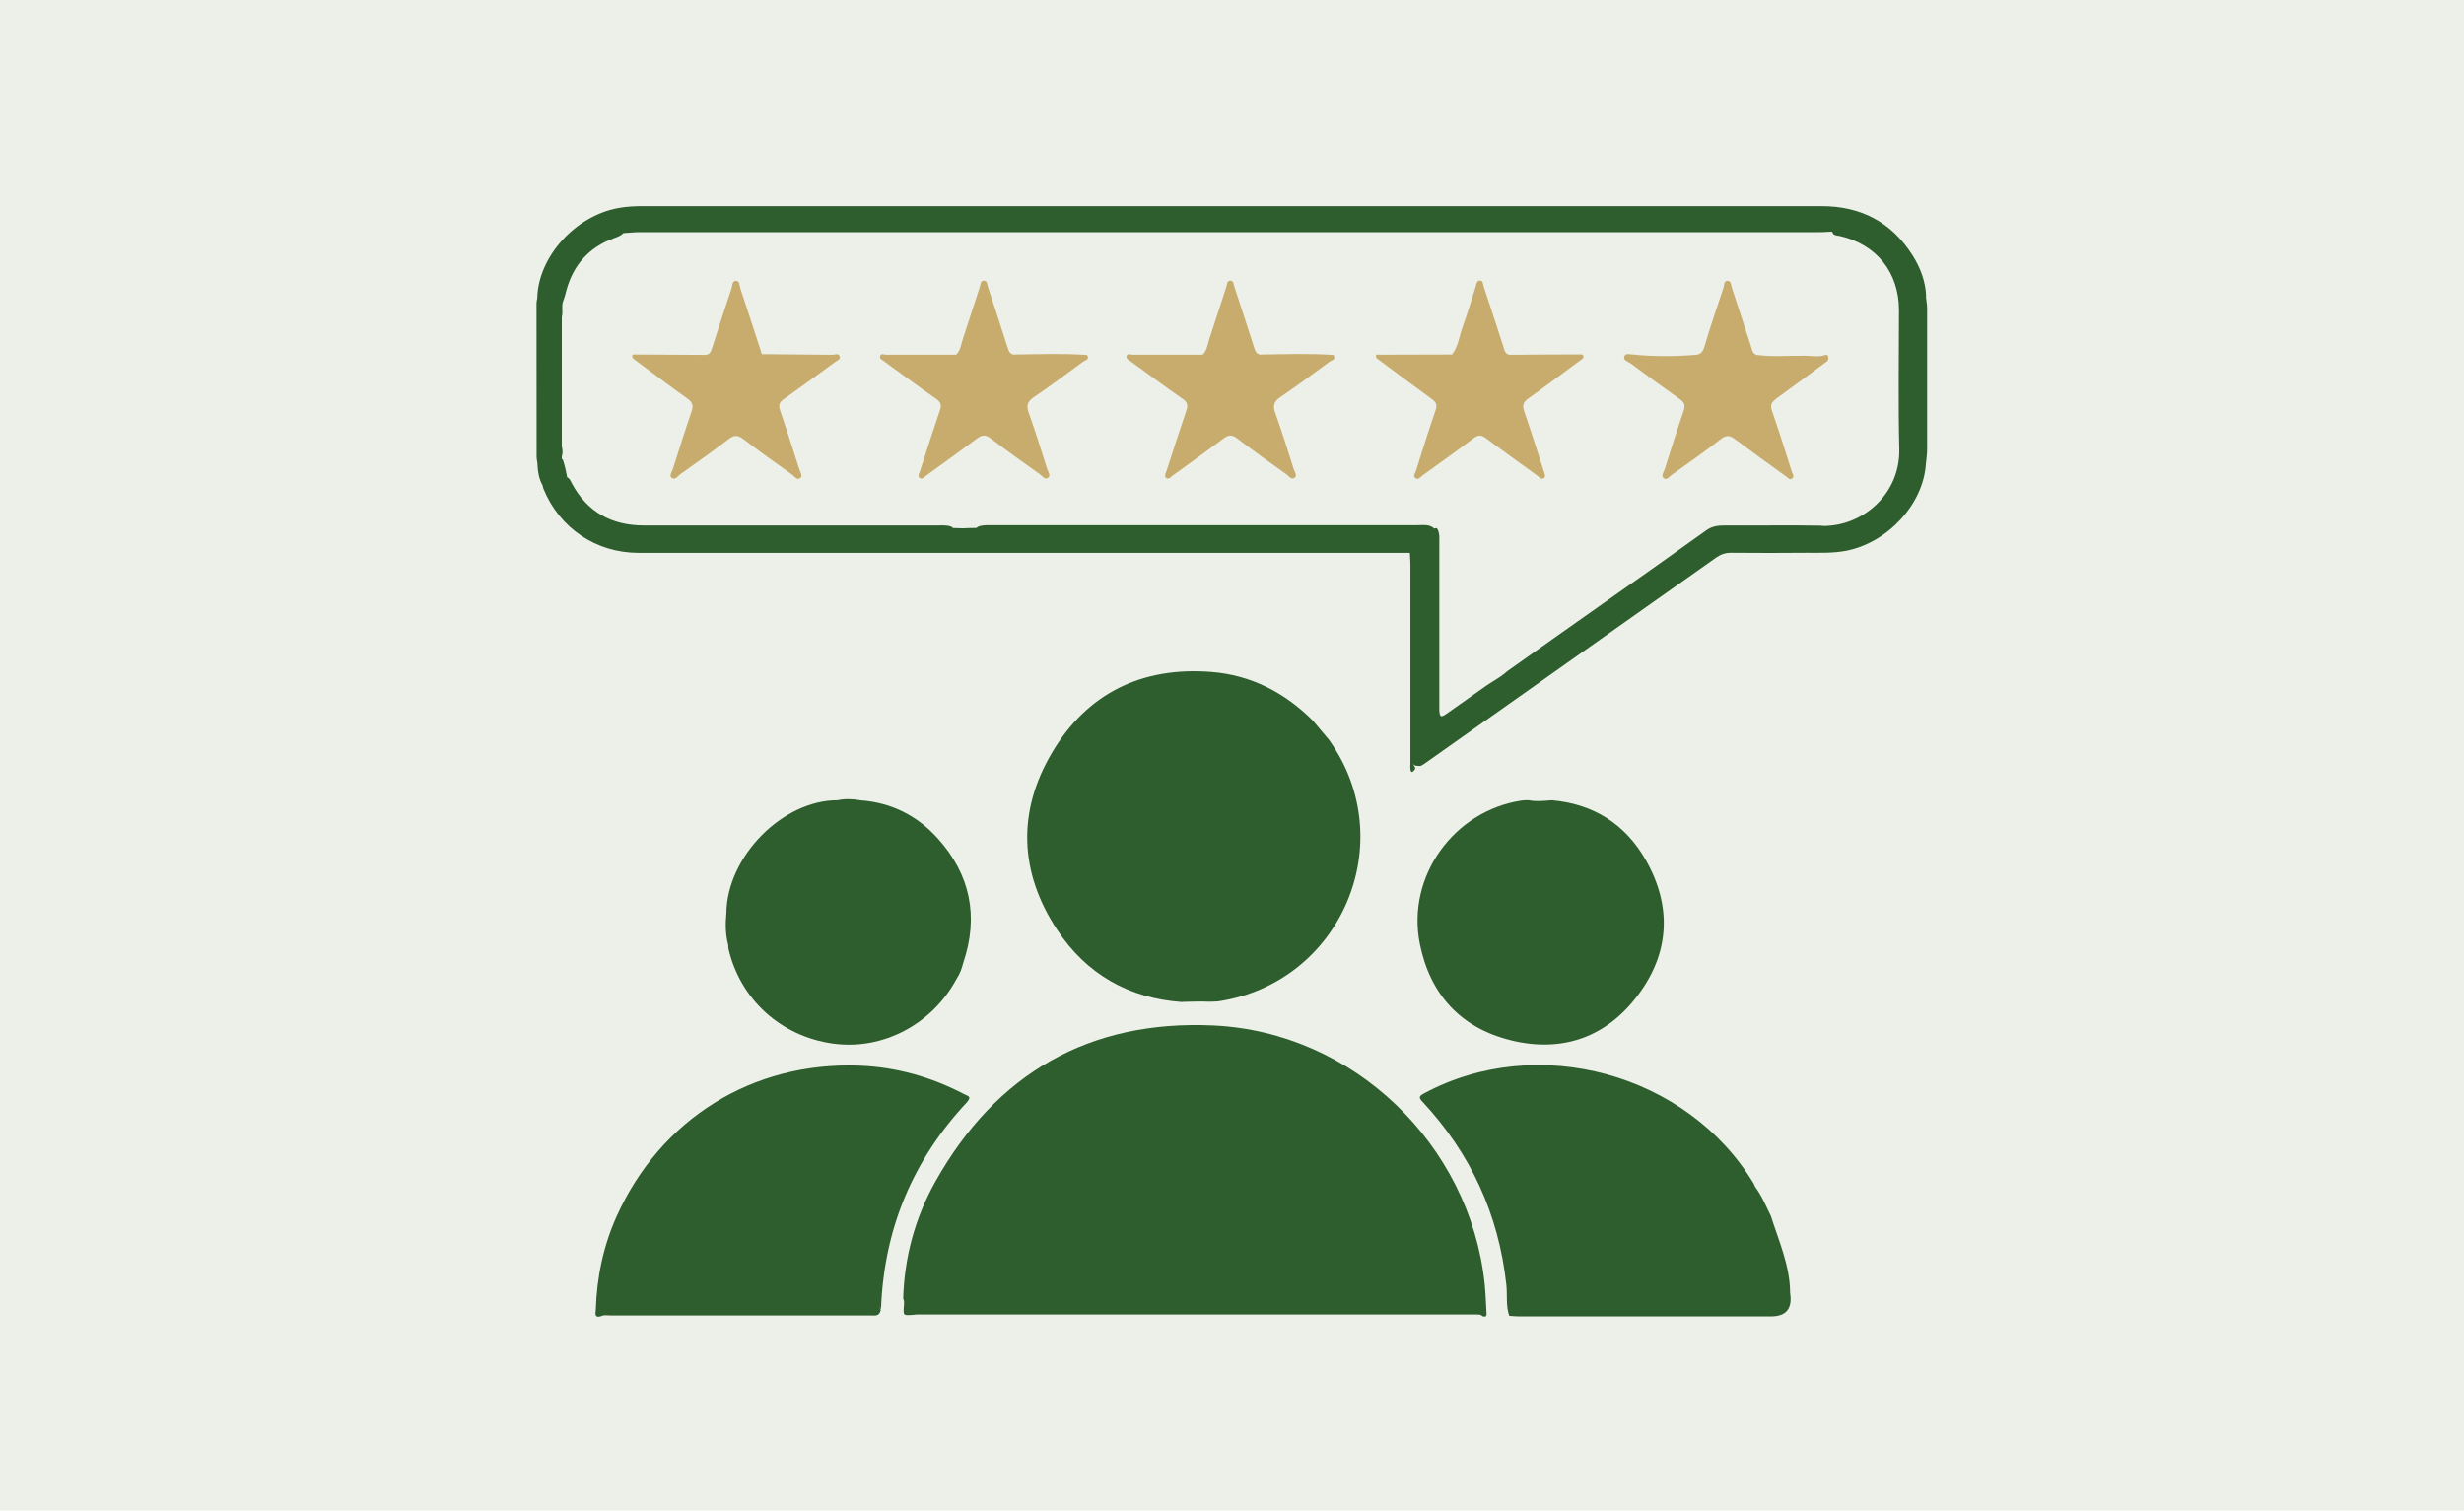
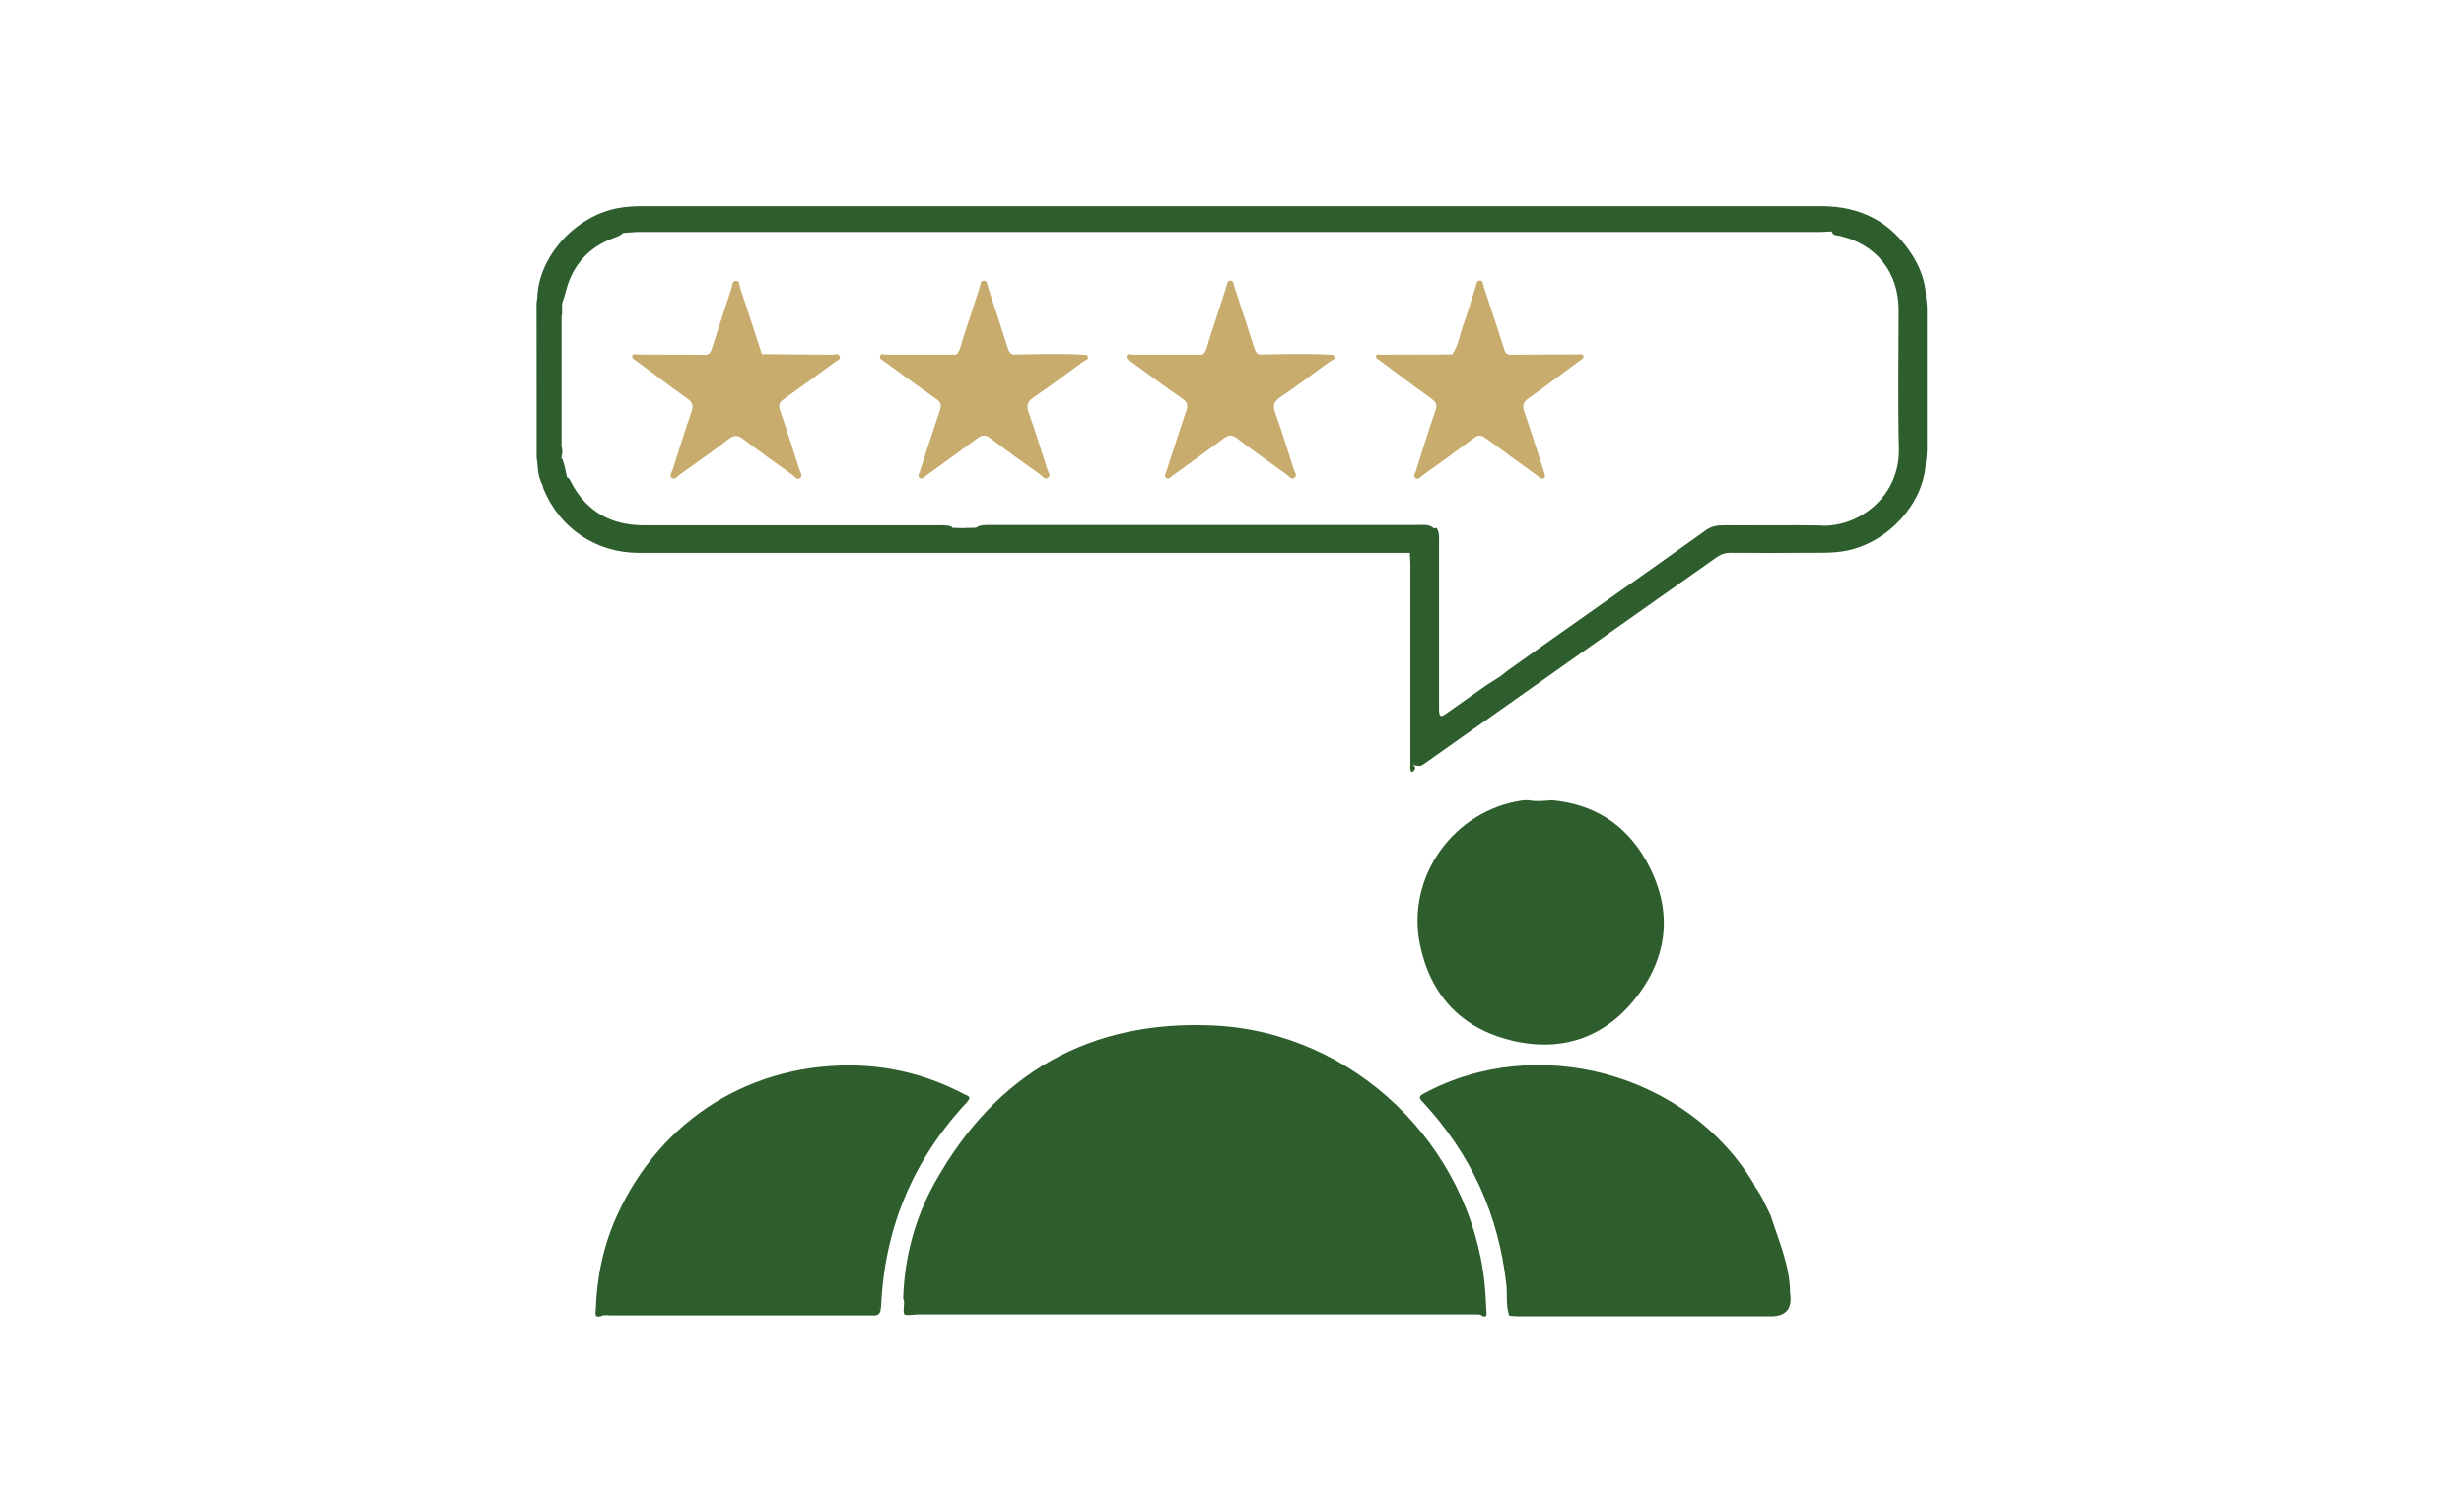
<svg xmlns="http://www.w3.org/2000/svg" id="Layer_2" data-name="Layer 2" viewBox="0 0 261 160">
  <defs>
    <style>
      .cls-1 {
        font-family: Geometric706BT-BlackCondensedB, 'Geometr706 BlkCn BT';
        font-size: 36px;
      }

      .cls-1, .cls-2 {
        font-weight: 800;
      }

      .cls-3 {
        font-family: Anton-Regular, Anton;
        font-size: 48px;
      }

      .cls-4 {
        fill: #2e5e2e;
      }

      .cls-4, .cls-5, .cls-6 {
        stroke-width: 0px;
      }

      .cls-5 {
        fill: #c8ac6e;
      }

      .cls-6 {
        fill: #edf0e8;
      }

      .cls-2 {
        font-family: Geometric415BT-BlackA, 'Geometr415 Blk BT';
        font-size: 24px;
      }
    </style>
  </defs>
  <g id="Layer_1-2" data-name="Layer 1">
-     <rect class="cls-6" width="261" height="160" />
    <g>
      <g>
-         <path class="cls-4" d="m125.23,106.12c.94-.01,1.87-.07,2.81-.02.34-.01.69,0,1.02-.04,13.05-1.97,19.39-16.93,11.73-27.68-.57-.68-1.14-1.35-1.7-2.03-2.99-3-6.58-4.85-10.8-5.18-7.3-.57-13.12,2.23-16.85,8.54-3.71,6.26-3.47,12.71.55,18.79,3.09,4.68,7.58,7.25,13.25,7.64Z" />
        <path class="cls-4" d="m157.26,135.95c-1.57-14.73-13.88-26.64-28.71-27.33-13.14-.62-23.03,5.07-29.47,16.53-2.14,3.81-3.28,7.99-3.41,12.4.14.26.09.55.07.82-.06.97-.07.97.94.9.46-.07.93-.04,1.4-.04,19.1,0,38.2,0,57.3,0,.47,0,.93-.02,1.4.02.11.03.2.09.27.17.5.14.41-.23.4-.48-.05-1-.09-1.99-.19-2.98Z" />
        <path class="cls-4" d="m102.44,116.71c.54-.57.04-.64-.28-.8-3.5-1.84-7.23-2.89-11.18-3.04-11.29-.41-21.02,5.65-25.66,15.96-1.41,3.13-2.1,6.44-2.21,9.87-.01.34-.22.92.54.72.32-.18.67-.09,1.01-.09,3.98,0,7.97,0,11.95,0,5.2,0,10.39,0,15.59,0,.42,0,.9.12,1.06-.47.05-.05.05-.1,0-.14.02-.09.06-.18.07-.27.35-8.37,3.39-15.62,9.12-21.73Zm-9.32,21.47c0,.17.04.33.11.49-.09-.16-.11-.33-.11-.49Z" />
        <path class="cls-4" d="m160.07,110.2c5.46,1.32,10.13-.35,13.48-4.86,3.33-4.47,3.54-9.39.79-14.23-2.16-3.81-5.55-5.97-9.98-6.35-.81.07-1.62.16-2.43,0-.25,0-.5-.01-.74.03-7.19,1.08-12.21,8.03-10.8,15.15,1.07,5.37,4.33,8.96,9.68,10.25Z" />
        <path class="cls-4" d="m187.56,128.75c-.51-1.03-.94-2.1-1.64-3.03-.05-.11-.09-.23-.15-.34-7.01-11.69-22.93-16.04-34.94-9.56-.55.3-.56.45-.13.9,5.09,5.47,8.05,11.92,8.86,19.36.12,1.1-.07,2.22.31,3.29.34.02.68.06,1.01.06,8.9,0,17.8,0,26.71,0q2.42,0,2.03-2.47c-.01-2.91-1.21-5.53-2.06-8.23Z" />
-         <path class="cls-4" d="m88.27,110.54c5.22.72,10.47-2.04,13.05-6.85.35-.52.56-1.1.71-1.7,1.67-4.92.75-9.36-2.7-13.19-2.16-2.4-4.9-3.79-8.17-4.03-.81-.14-1.62-.19-2.43-.01-5.85-.01-11.74,5.98-11.79,11.98-.11,1.13-.1,2.26.2,3.36,0,.12,0,.25.02.37,1.23,5.38,5.56,9.31,11.09,10.07Z" />
-         <path class="cls-4" d="m204.03,31.41c-.06-1.6-.61-3.05-1.45-4.38-2.24-3.52-5.48-5.2-9.65-5.2-41.6,0-83.2,0-124.8,0-.87,0-1.74.04-2.61.2-4.59.82-8.52,5.18-8.61,9.56-.03.18-.08.37-.08.55,0,5.43,0,10.87.01,16.3,0,.18.05.37.08.55.04.85.13,1.68.56,2.44.03.12.04.24.09.35,1.71,4.17,5.55,6.77,10.06,6.78,9.26.01,18.52,0,27.77,0,17.98,0,35.96,0,53.94,0,.02.43.06.86.06,1.29,0,7,0,13.99,0,20.99,0,.25-.04.51.02.74.07.3.24.18.37.01.3-.26-.08-.48-.13-.73.13.32.5.24.81.27.11-.06.23-.11.33-.18,10.33-7.29,20.65-14.58,30.97-21.88.51-.36,1.01-.53,1.63-.52,2.68.03,5.36.02,8.04,0,1.37,0,2.73.05,4.1-.21,4.4-.85,8.18-4.92,8.46-9.18.05-.52.13-1.05.13-1.57.01-4.97.01-9.94,0-14.91,0-.43-.08-.86-.13-1.29Zm-11.02,24.27c-3.46-.06-6.92,0-10.39-.02-.67,0-1.29.09-1.86.5-7,5.01-14.07,9.93-21.08,14.92-.48.43-1.02.78-1.57,1.11-.4.24-.78.51-1.16.78-1.24.88-2.49,1.76-3.74,2.64-.59.42-.71.33-.75-.39-.01-.22,0-.44,0-.65,0-5.69,0-11.39,0-17.08,0-.4.04-.82-.09-1.2-.06-.19-.14-.45-.4-.31-.04,0-.09-.02-.13-.03,0-.02-.01-.04-.02-.06-.53-.37-1.14-.26-1.72-.26-14.94,0-29.88,0-44.83,0-.5,0-1-.03-1.49.09-.15.05-.27.12-.36.2-.34,0-.68.01-1.02.02-.12,0-.24.01-.36.02-.37-.01-.73-.02-1.1-.03-.05-.06-.11-.11-.19-.15-.51-.18-1.05-.12-1.57-.12-10.32,0-20.63,0-30.95,0-3.4,0-6.01-1.39-7.65-4.45-.13-.24-.22-.54-.5-.65-.12-.63-.25-1.26-.46-1.87-.03-.04-.07-.06-.11-.07v-.26c.12-.36.09-.73,0-1.09,0-4.57,0-9.14,0-13.71.16-.57-.08-1.18.17-1.74.15-.38.23-.77.34-1.16.74-2.62,2.37-4.44,4.93-5.4.38-.14.77-.25,1.06-.55.04-.02.07-.02.11-.03.45-.04.9-.07,1.34-.09.04,0,.08,0,.11,0,41.56,0,83.12,0,124.68,0,.53,0,1.07,0,1.6-.05.07,0,.13,0,.2,0,0,0,.02,0,.03,0,.1.45.51.39.82.46,3.89.9,6.25,3.86,6.25,7.87,0,4.9-.09,9.8.03,14.69.11,4.81-3.93,8.23-8.17,8.15Z" />
+         <path class="cls-4" d="m204.03,31.41c-.06-1.6-.61-3.05-1.45-4.38-2.24-3.52-5.48-5.2-9.65-5.2-41.6,0-83.2,0-124.8,0-.87,0-1.74.04-2.61.2-4.59.82-8.52,5.18-8.61,9.56-.03.18-.08.37-.08.55,0,5.43,0,10.87.01,16.3,0,.18.05.37.08.55.04.85.13,1.68.56,2.44.03.12.04.24.09.35,1.71,4.17,5.55,6.77,10.06,6.78,9.26.01,18.52,0,27.77,0,17.98,0,35.96,0,53.94,0,.02.43.06.86.06,1.29,0,7,0,13.99,0,20.99,0,.25-.04.51.02.74.07.3.24.18.37.01.3-.26-.08-.48-.13-.73.13.32.5.24.81.27.11-.06.23-.11.33-.18,10.33-7.29,20.65-14.58,30.97-21.88.51-.36,1.01-.53,1.63-.52,2.68.03,5.36.02,8.04,0,1.37,0,2.73.05,4.1-.21,4.4-.85,8.18-4.92,8.46-9.18.05-.52.13-1.05.13-1.57.01-4.97.01-9.94,0-14.91,0-.43-.08-.86-.13-1.29m-11.02,24.27c-3.46-.06-6.92,0-10.39-.02-.67,0-1.29.09-1.86.5-7,5.01-14.07,9.93-21.08,14.92-.48.43-1.02.78-1.57,1.11-.4.24-.78.51-1.16.78-1.24.88-2.49,1.76-3.74,2.64-.59.42-.71.33-.75-.39-.01-.22,0-.44,0-.65,0-5.69,0-11.39,0-17.08,0-.4.04-.82-.09-1.2-.06-.19-.14-.45-.4-.31-.04,0-.09-.02-.13-.03,0-.02-.01-.04-.02-.06-.53-.37-1.14-.26-1.72-.26-14.94,0-29.88,0-44.83,0-.5,0-1-.03-1.49.09-.15.05-.27.12-.36.2-.34,0-.68.01-1.02.02-.12,0-.24.01-.36.02-.37-.01-.73-.02-1.1-.03-.05-.06-.11-.11-.19-.15-.51-.18-1.05-.12-1.57-.12-10.32,0-20.63,0-30.95,0-3.4,0-6.01-1.39-7.65-4.45-.13-.24-.22-.54-.5-.65-.12-.63-.25-1.26-.46-1.87-.03-.04-.07-.06-.11-.07v-.26c.12-.36.09-.73,0-1.09,0-4.57,0-9.14,0-13.71.16-.57-.08-1.18.17-1.74.15-.38.23-.77.34-1.16.74-2.62,2.37-4.44,4.93-5.4.38-.14.77-.25,1.06-.55.04-.02.07-.02.11-.03.45-.04.9-.07,1.34-.09.04,0,.08,0,.11,0,41.56,0,83.12,0,124.68,0,.53,0,1.07,0,1.6-.05.07,0,.13,0,.2,0,0,0,.02,0,.03,0,.1.45.51.39.82.46,3.89.9,6.25,3.86,6.25,7.87,0,4.9-.09,9.8.03,14.69.11,4.81-3.93,8.23-8.17,8.15Z" />
      </g>
      <g>
-         <path class="cls-5" d="m188.1,42.26c1.84-1.32,3.66-2.68,5.48-4.03.12-.22.14-.43-.03-.64-.06,0-.12,0-.19,0-.66.26-1.35.1-2.02.09-1.76-.02-3.53.14-5.29-.09-.43-.15-.46-.55-.57-.9-.68-2.07-1.35-4.14-2.03-6.21-.09-.28-.07-.72-.44-.74-.42-.02-.36.45-.44.71-.7,2.09-1.41,4.18-2.04,6.3-.17.58-.45.83-1.01.84-2.06.17-4.12.17-6.18,0-.09-.02-.19-.05-.27-.04-.35.04-.86-.22-1.01.19-.16.44.41.56.68.76,1.72,1.28,3.46,2.55,5.21,3.79.5.35.58.67.39,1.24-.7,2.03-1.35,4.07-1.99,6.12-.1.33-.46.76-.1,1.02.31.22.6-.21.87-.4,1.72-1.23,3.46-2.43,5.13-3.74.63-.5,1.03-.4,1.59.03,1.77,1.33,3.56,2.61,5.36,3.91.18.13.36.42.64.2.27-.21.04-.47-.03-.68-.69-2.16-1.36-4.33-2.11-6.48-.2-.59-.08-.88.41-1.23Z" />
        <path class="cls-5" d="m107.45,37.57c-.51-.04-.61-.44-.74-.83-.69-2.13-1.37-4.26-2.07-6.38-.08-.24-.06-.64-.43-.63-.37.01-.34.41-.42.65-.62,1.86-1.19,3.73-1.82,5.59-.18.55-.23,1.17-.69,1.6-2.5,0-4.99,0-7.49,0-.2-.03-.47-.15-.56.12-.1.3.2.42.39.56,1.84,1.34,3.66,2.69,5.53,3.99.49.34.61.65.41,1.22-.72,2.12-1.4,4.25-2.09,6.38-.08.26-.31.57-.06.78.28.22.5-.11.72-.26,1.79-1.3,3.59-2.59,5.36-3.91.52-.39.89-.44,1.44-.02,1.7,1.31,3.46,2.55,5.21,3.8.26.18.52.62.86.39.35-.24.02-.63-.07-.93-.63-1.99-1.25-3.98-1.95-5.94-.28-.77-.17-1.21.53-1.68,1.78-1.21,3.5-2.49,5.23-3.77.2-.15.74-.2.4-.7-2.56-.18-5.11-.08-7.67-.05Z" />
        <path class="cls-5" d="m133.56,37.57c-.51-.04-.61-.44-.74-.83-.69-2.13-1.37-4.26-2.07-6.38-.08-.24-.06-.64-.43-.63-.37.01-.34.41-.42.65-.62,1.86-1.19,3.73-1.82,5.59-.18.55-.23,1.17-.69,1.6-2.5,0-4.99,0-7.49,0-.2-.03-.47-.15-.56.12-.1.3.2.42.39.56,1.84,1.34,3.66,2.69,5.53,3.99.49.34.61.65.41,1.22-.72,2.12-1.4,4.25-2.09,6.38-.08.26-.31.57-.06.78.28.22.5-.11.72-.26,1.79-1.3,3.59-2.59,5.36-3.91.52-.39.89-.44,1.44-.02,1.7,1.31,3.46,2.55,5.21,3.8.26.18.52.62.86.39.35-.24.02-.63-.07-.93-.63-1.99-1.25-3.98-1.95-5.94-.28-.77-.17-1.21.53-1.68,1.78-1.21,3.5-2.49,5.23-3.77.2-.15.74-.2.4-.7-2.56-.18-5.11-.08-7.67-.05Z" />
        <path class="cls-5" d="m88.17,37.58c-2.49-.02-4.98-.05-7.47-.07.05.04.1.11.14.16-.06-.02-.12-.06-.14-.16-.76-2.33-1.51-4.67-2.29-6.99-.1-.28-.03-.8-.49-.77-.37.02-.33.47-.42.75-.69,2.09-1.38,4.19-2.05,6.29-.13.39-.23.79-.75.8-2.42-.01-4.84-.03-7.25-.04-.24,0-.66-.1-.41.41,1.92,1.43,3.82,2.87,5.77,4.26.56.4.66.75.44,1.38-.7,2.03-1.34,4.07-1.99,6.12-.09.3-.44.68-.07.92.34.22.6-.22.86-.4,1.72-1.23,3.46-2.44,5.13-3.73.62-.48,1.01-.42,1.6.03,1.68,1.29,3.41,2.51,5.13,3.74.25.18.52.63.86.35.3-.25-.02-.64-.11-.95-.66-2.07-1.32-4.15-2.03-6.21-.2-.58-.07-.87.42-1.21,1.83-1.29,3.64-2.62,5.44-3.94.21-.15.6-.26.44-.61-.14-.31-.48-.16-.75-.12Z" />
        <path class="cls-5" d="m167.23,37.54c-2.46,0-4.91.02-7.37.04-.45-.11-.5-.49-.61-.85-.69-2.13-1.38-4.25-2.09-6.38-.08-.24-.04-.65-.42-.63-.34.02-.35.4-.43.65-.46,1.42-.87,2.85-1.38,4.25-.35.98-.46,2.06-1.12,2.93-2.48,0-4.95.01-7.43.02-.06,0-.12,0-.19,0-.27-.02-.61-.09-.36.38,1.94,1.44,3.88,2.9,5.84,4.32.49.35.58.66.38,1.23-.73,2.11-1.4,4.25-2.07,6.39-.07.23-.36.54-.03.76.31.21.51-.12.72-.28,1.82-1.31,3.64-2.61,5.43-3.96.49-.37.81-.35,1.29,0,1.79,1.34,3.62,2.64,5.43,3.96.22.16.46.47.72.27.25-.19.05-.52-.03-.78-.68-2.1-1.34-4.21-2.06-6.29-.22-.64-.09-.99.45-1.37,1.95-1.39,3.86-2.83,5.78-4.25.18-.49-.2-.41-.45-.41Z" />
      </g>
    </g>
  </g>
</svg>